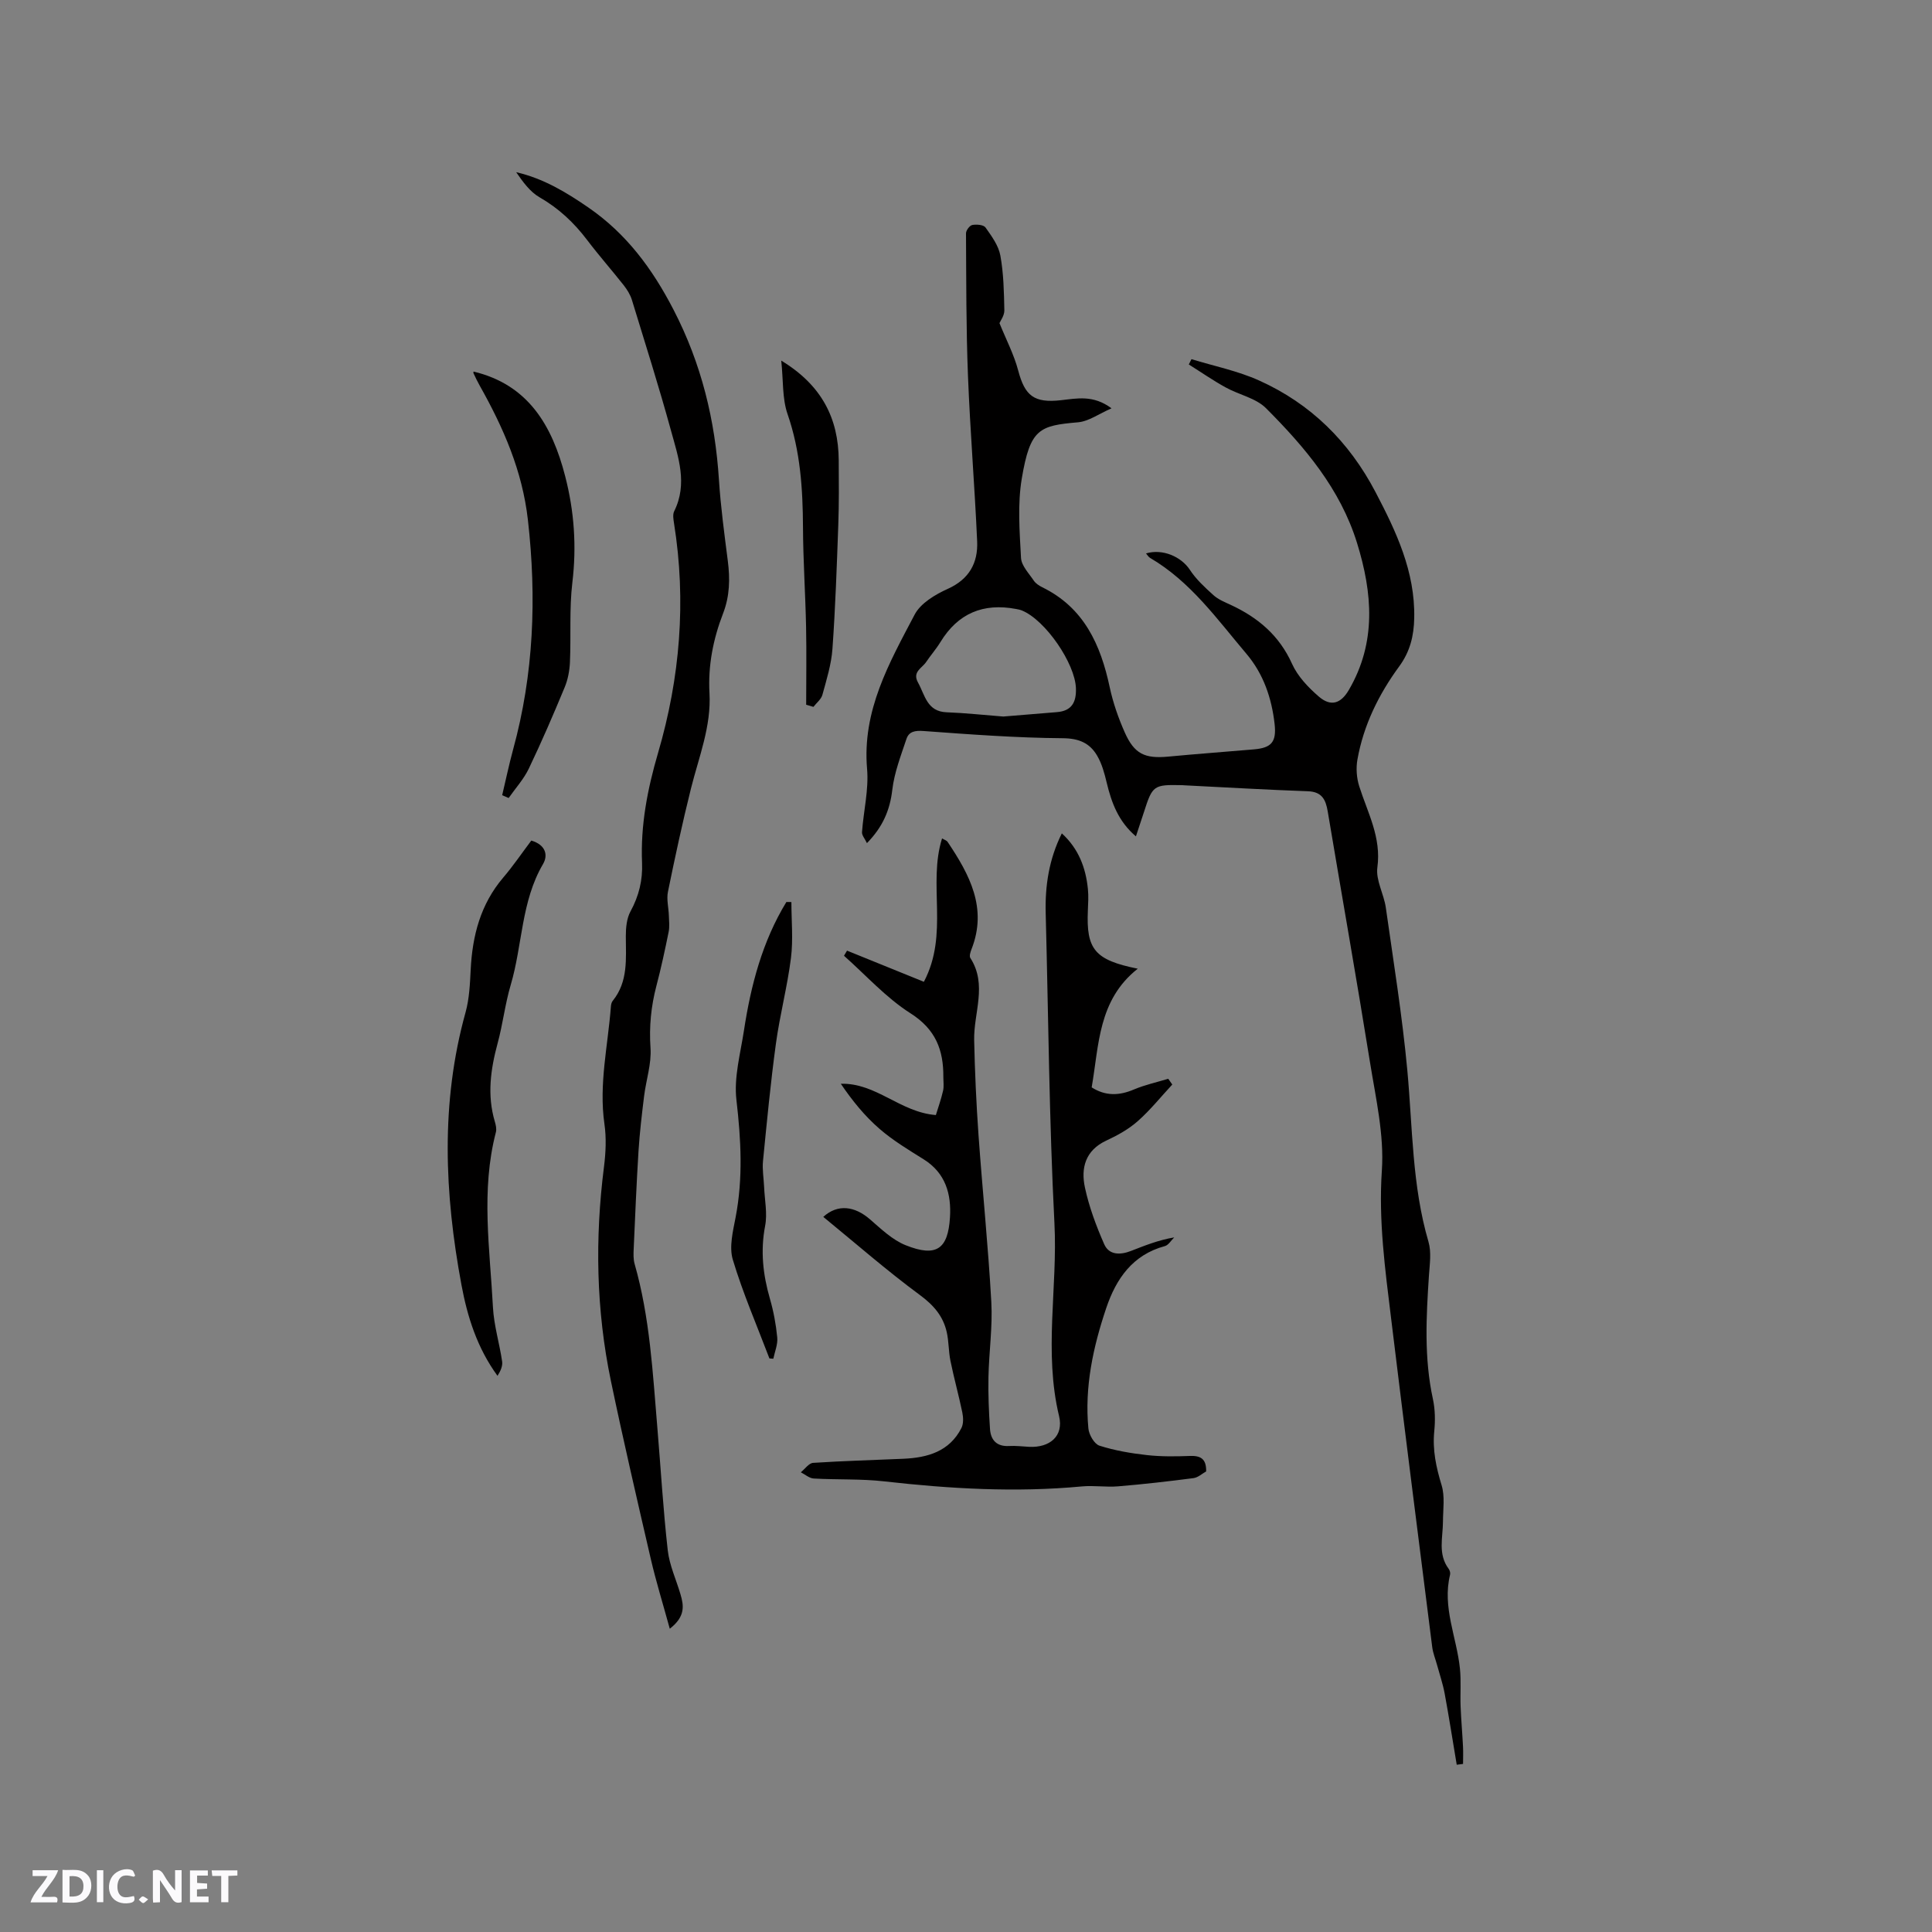
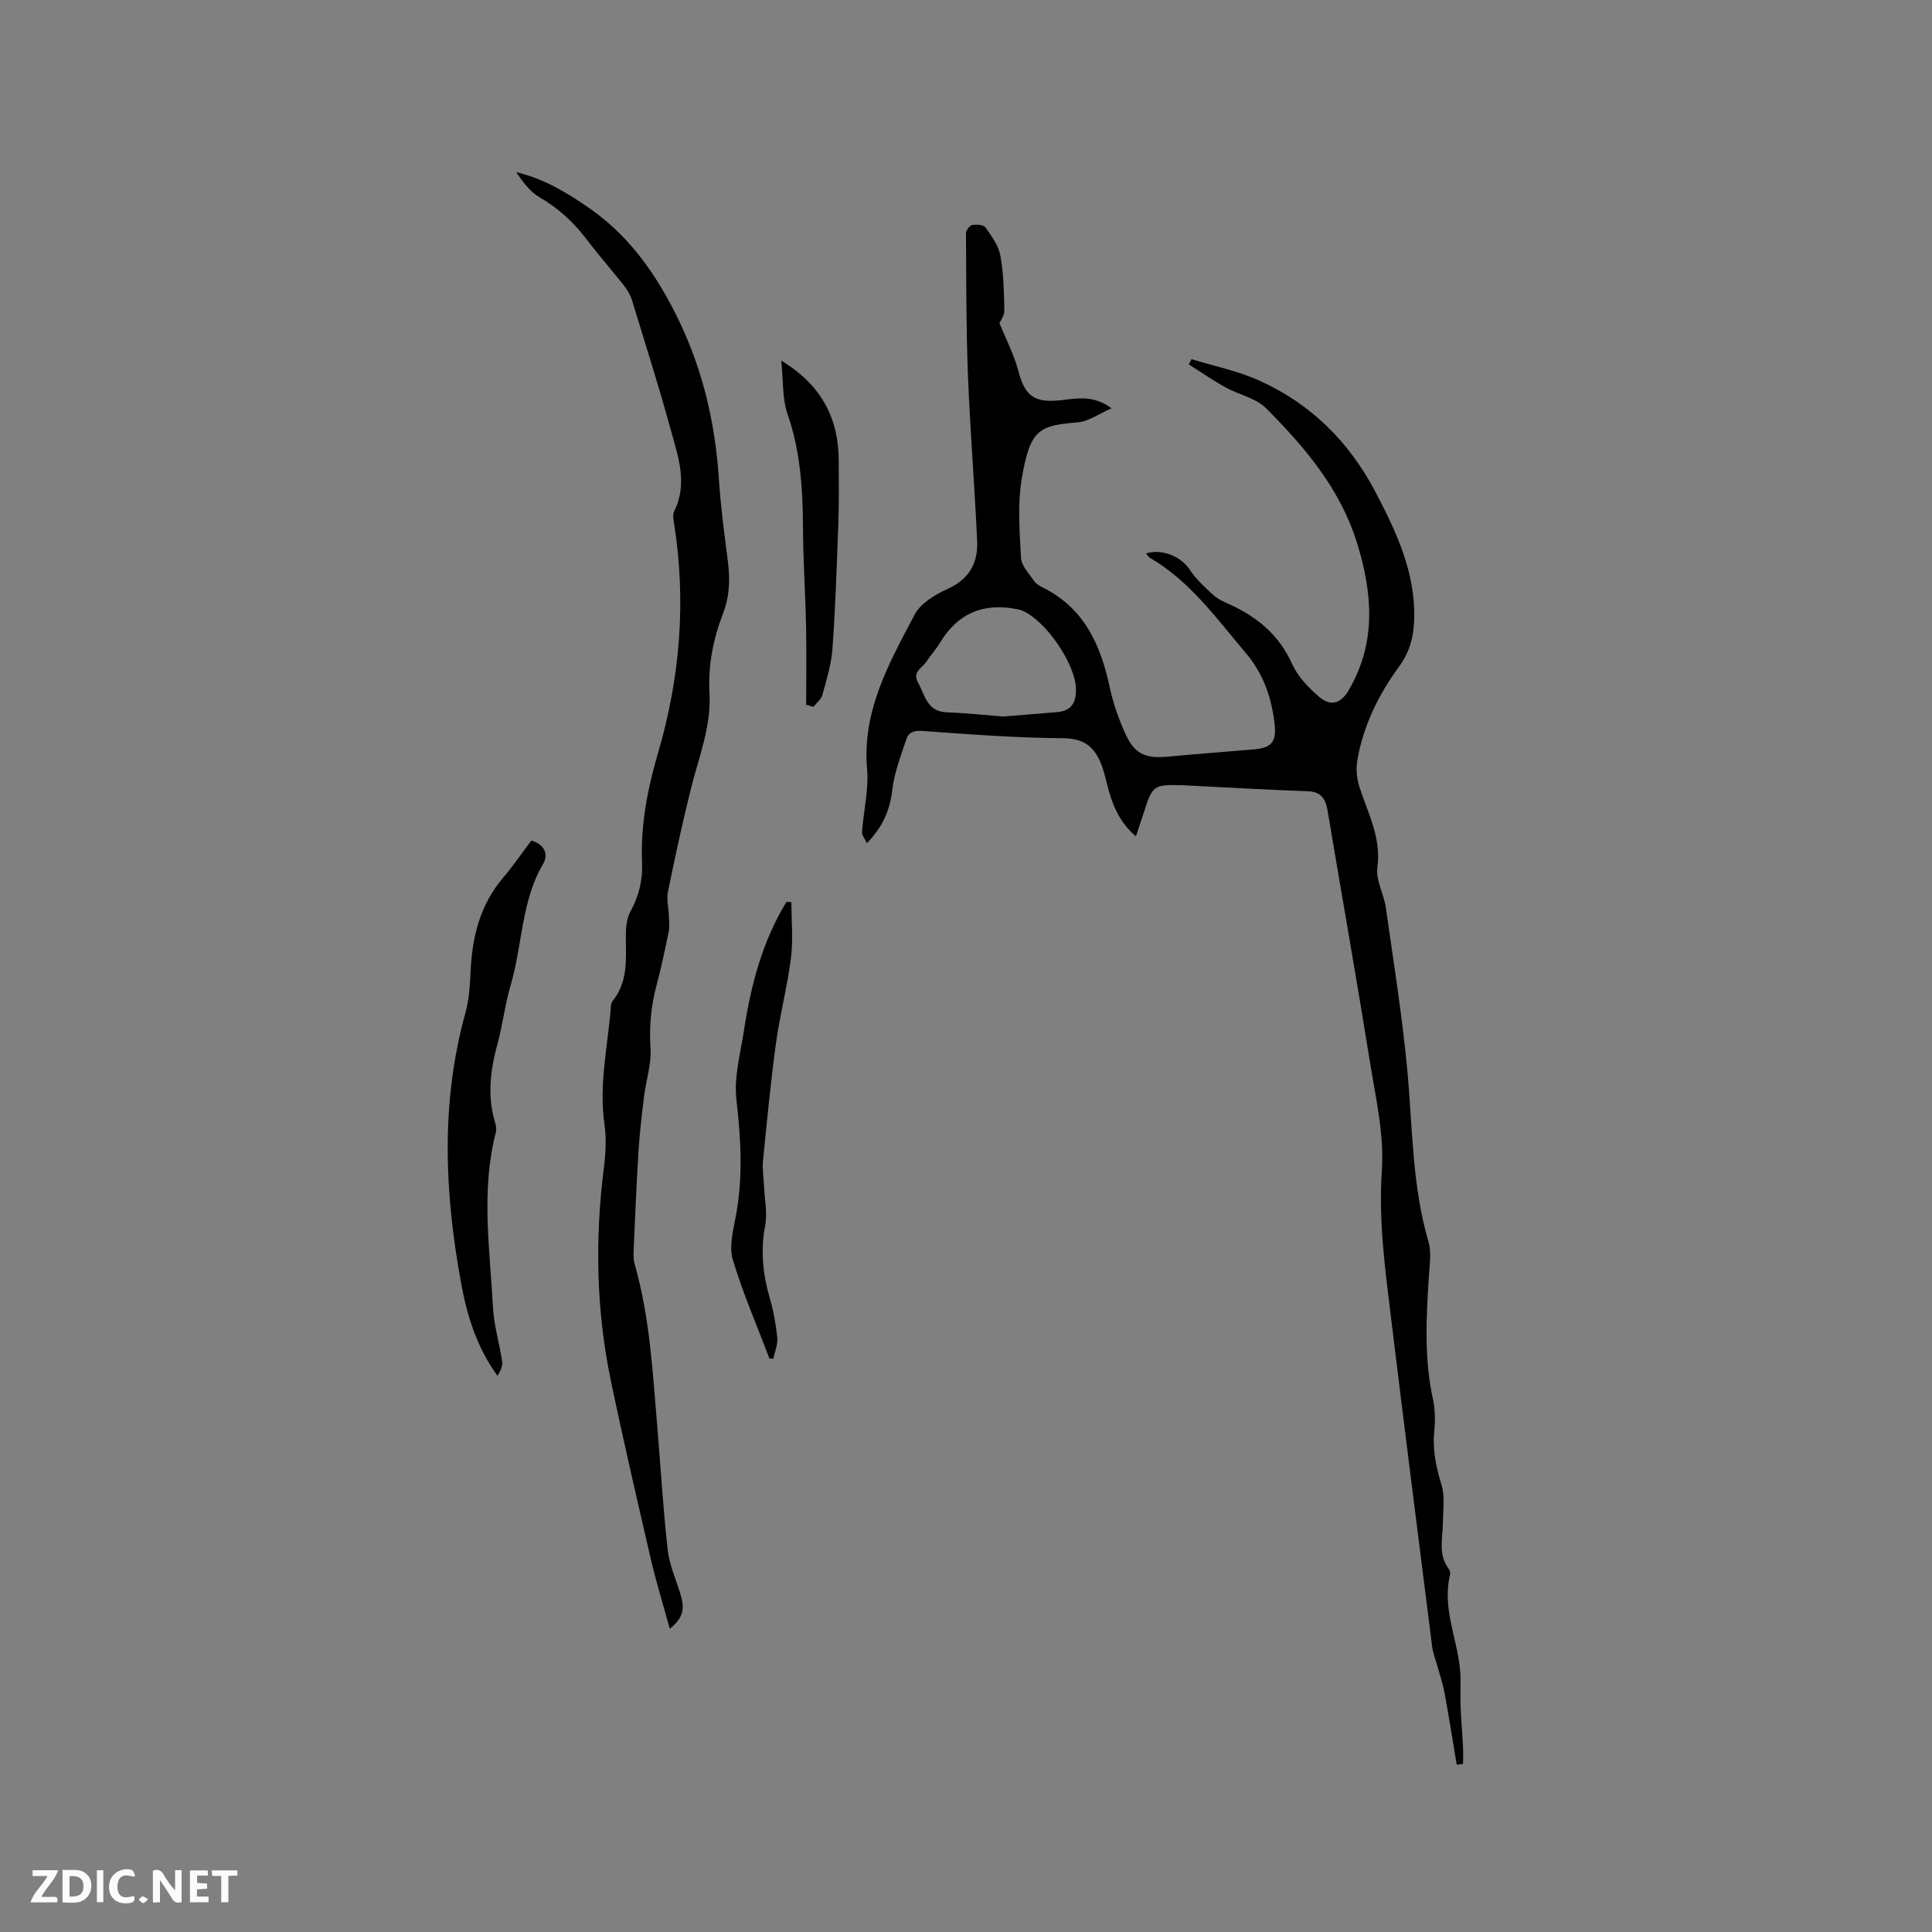
<svg xmlns="http://www.w3.org/2000/svg" enable-background="new 0 0 400 400" viewBox="0 0 400 400">
  <rect x="0" y="0" width="400" height="400" fill="#808080" stroke="none" />
  <g fill="#fbfafc">
    <path d="m37.59 393.81c-.92.31-1.52.05-2-.78-.7-1.2-1.52-2.34-2.47-3.78v4.59c-.55.03-.95.05-1.41.07-.03-.37-.06-.64-.06-.91 0-1.91 0-3.81 0-5.7 1.13-.41 1.77-.03 2.29.91.62 1.11 1.38 2.14 2.31 3.19v-4.2h1.35v6.61z" />
    <path d="m12.94 393.88v-6.75c1.9.19 3.93-.54 5.37 1.29.8 1.01.78 2.88.03 3.97-1.37 1.97-3.4 1.51-5.4 1.49m1.45-1.22c2.04.12 2.92-.58 2.89-2.21-.03-1.51-.98-2.19-2.89-2z" />
    <path d="m11.81 393.87h-5.49c.68-2.18 2.47-3.48 3.51-5.45h-3.08v-1.21h5.29c-.71 2.13-2.44 3.48-3.47 5.51.86 0 1.63.04 2.39-.01.79-.05 1.14.21.85 1.16" />
    <path d="m39.33 393.86v-6.61h3.7v1.07h-2.22v1.52c.68.04 1.34.09 2.07.13v1.07c-.72.05-1.38.09-2.1.14v1.48h2.4v1.19h-3.85z" />
    <path d="m27.71 388.56c-1.15-.3-2.46-.61-3.1.64-.37.73-.41 1.93-.06 2.67.63 1.35 1.99.93 3.17.68.35.94-.01 1.32-.93 1.46-1.62.25-3.05-.27-3.76-1.48-.73-1.24-.6-3.03.31-4.17.88-1.11 2.71-1.7 4-1.16.32.13.44.74.65 1.12-.1.08-.19.16-.28.24" />
    <path d="m49.15 387.24v1.07c-.59.02-1.17.05-1.87.08v5.44h-1.48v-5.44h-1.85c-.05-.4-.08-.73-.13-1.15z" />
    <path d="m20.06 387.21h1.33v6.62h-1.33z" />
    <path d="m30.68 393.25c-.49.38-.8.79-1.05.76-.32-.05-.6-.45-.9-.7.26-.24.51-.64.8-.67.29-.04.62.3 1.15.61" />
  </g>
  <path d="m235.18 173.16c-3.62-3.07-5.05-6.95-6.05-11.12-.46-1.93-1-3.94-2-5.62-1.52-2.57-3.72-3.55-7.08-3.58-9.61-.07-19.22-.79-28.81-1.49-1.78-.13-3.05.08-3.57 1.64-1.15 3.46-2.51 6.95-2.93 10.53-.49 4.23-1.98 7.7-5.25 11.04-.44-.93-1.06-1.62-1.02-2.26.31-4.38 1.42-8.8 1.05-13.1-1.05-12.08 4.6-21.98 9.85-31.96 1.24-2.36 4.27-4.16 6.87-5.33 4.44-2.01 6.26-5.38 6.07-9.82-.51-11.42-1.45-22.82-1.9-34.24-.39-9.84-.35-19.7-.41-29.55 0-.6.76-1.62 1.31-1.72.88-.16 2.33-.05 2.73.52 1.26 1.78 2.69 3.73 3.07 5.79.68 3.72.75 7.56.83 11.36.02 1.07-.8 2.16-1.01 2.65 1.36 3.37 3 6.49 3.88 9.82 1.38 5.22 3.26 6.76 8.85 6.14 3.33-.37 6.7-1.14 10.47 1.68-2.61 1.13-4.71 2.69-6.92 2.89-8.03.7-9.92 1.3-11.66 11.64-.9 5.35-.45 10.97-.16 16.44.09 1.62 1.64 3.2 2.65 4.71.39.58 1.09 1.04 1.74 1.36 8.65 4.23 12.1 11.89 13.98 20.73.68 3.18 1.78 6.33 3.1 9.31 1.99 4.49 4.16 5.48 9 5.03 5.91-.56 11.83-.99 17.74-1.5 3.62-.31 4.72-1.5 4.29-5.29-.61-5.34-2.3-10.34-5.85-14.52-6.08-7.18-11.57-14.95-19.94-19.84-.32-.19-.53-.58-.83-.92 3.45-1.03 7.3.69 9.07 3.38 1.29 1.98 3.11 3.65 4.88 5.25.99.9 2.34 1.45 3.58 2.02 5.65 2.62 10.06 6.33 12.71 12.22 1.16 2.58 3.35 4.88 5.54 6.77 2.48 2.14 4.56 1.47 6.22-1.38 5.74-9.85 4.9-20.05 1.69-30.42-3.47-11.21-10.81-19.85-18.84-27.9-2.11-2.12-5.64-2.79-8.4-4.33-2.61-1.44-5.07-3.15-7.59-4.73.18-.37.37-.73.55-1.1 4.68 1.44 9.58 2.42 14.01 4.42 10.68 4.8 18.62 12.66 24.08 23.07 4.31 8.22 8.23 16.51 8.03 26.1-.07 3.67-.84 6.93-3.13 10.05-4.22 5.76-7.37 12.15-8.63 19.26-.32 1.78-.17 3.82.38 5.55 1.74 5.48 4.6 10.56 3.75 16.78-.36 2.64 1.35 5.51 1.75 8.33 1.59 11.21 3.4 22.4 4.45 33.66 1.1 11.89.97 23.89 4.38 35.51.63 2.15.26 4.64.1 6.96-.57 8.57-1.03 17.1.82 25.61.46 2.14.5 4.46.28 6.65-.39 3.9.39 7.49 1.52 11.19.71 2.32.29 5 .28 7.52-.01 3.32-1.1 6.75 1.19 9.8.23.31.37.85.28 1.21-1.65 6.72 1.37 12.93 2.04 19.4.27 2.59.04 5.22.14 7.83.11 2.79.36 5.57.5 8.36.06 1.19.01 2.38.01 3.58-.44.06-.87.11-1.31.17-.83-4.92-1.59-9.85-2.5-14.75-.37-2-1.04-3.95-1.58-5.93-.33-1.22-.83-2.41-.99-3.65-2.87-22.67-5.75-45.34-8.51-68.03-1.24-10.18-2.63-20.26-1.92-30.68.5-7.37-1.26-14.95-2.45-22.36-2.79-17.35-5.85-34.65-8.76-51.98-.41-2.43-1.19-4.07-4.11-4.17-8.46-.3-16.92-.8-25.38-1.22-.21-.01-.42-.04-.63-.04-5.96-.13-6.15.01-7.96 5.67-.53 1.57-1.05 3.15-1.63 4.93zm-27.46-24.81c3.5-.29 7.29-.61 11.08-.91 3.09-.24 4.06-2.05 3.96-4.94-.17-5.14-6.31-14.12-11.19-16.11-.39-.16-.81-.23-1.22-.31-6.78-1.28-12.02.9-15.65 6.86-.88 1.44-2.01 2.72-2.96 4.13-.86 1.28-2.91 2.03-1.67 4.25 1.44 2.59 1.84 6 5.92 6.15 3.81.14 7.6.56 11.73.88z" fill="#010000" />
-   <path d="m175.37 196.82c5.26 2.13 10.52 4.27 15.91 6.45 5.23-9.93.78-20.15 3.76-29.68.4.24.94.39 1.17.74 4.52 6.75 8.28 13.68 4.93 22.2-.22.56-.5 1.42-.24 1.81 3.57 5.55.67 11.34.79 17.02.14 6.55.44 13.11.9 19.64.82 11.53 2.01 23.03 2.65 34.56.29 5.16-.49 10.37-.59 15.56-.07 3.58.08 7.18.32 10.76.16 2.31 1.43 3.65 3.97 3.5 1.37-.08 2.75.1 4.13.17 4.26.21 7.2-2.21 6.2-6.36-3.2-13.28-.28-26.61-.96-39.9-1.09-21.38-1.25-42.81-1.81-64.22-.15-5.69.68-11.18 3.34-16.53 3.48 3.18 4.96 7.13 5.4 11.53.15 1.47.05 2.97-.01 4.45-.35 8.03 1.4 10.24 10.33 12.04-8.22 6.49-8.01 15.78-9.54 24.57 2.88 1.83 5.71 1.73 8.76.43 2.27-.96 4.72-1.49 7.09-2.21.28.4.56.8.84 1.19-2.37 2.55-4.56 5.3-7.16 7.59-1.88 1.66-4.18 2.94-6.47 4-4.39 2.03-5.33 5.71-4.45 9.77.86 4 2.33 7.93 3.98 11.69 1.01 2.31 3.36 2.25 5.53 1.41 2.84-1.1 5.65-2.25 8.97-2.81-.64.62-1.18 1.59-1.93 1.8-6.69 1.8-10.1 6.77-12.14 12.81-2.72 8.07-4.52 16.36-3.7 24.96.12 1.29 1.23 3.21 2.29 3.55 3.16 1.01 6.51 1.58 9.82 1.95 2.94.33 5.93.29 8.89.18 2.21-.09 3.44.57 3.38 3.2-.8.44-1.66 1.26-2.62 1.39-5.19.67-10.39 1.27-15.61 1.7-2.49.21-5.03-.22-7.52.02-13.69 1.28-27.29.49-40.91-1.05-4.82-.55-9.73-.31-14.59-.59-.91-.05-1.78-.84-2.67-1.29.85-.68 1.66-1.89 2.55-1.95 6.23-.41 12.48-.57 18.73-.85 4.98-.23 9.49-1.5 11.97-6.36.45-.88.4-2.18.19-3.21-.74-3.58-1.73-7.11-2.46-10.7-.4-1.96-.33-4.02-.77-5.96-.75-3.31-2.72-5.58-5.57-7.68-6.86-5.06-13.3-10.7-19.99-16.17 3.02-2.74 6.54-2.21 9.67.51 2.3 1.99 4.64 4.26 7.39 5.36 6.42 2.57 8.76.74 9.17-5.74.31-4.83-.9-9.21-5.45-12.05-3.14-1.96-6.36-3.9-9.14-6.31-3.05-2.64-5.63-5.82-8.01-9.33 7.35-.2 12.26 5.89 19.68 6.48.46-1.5 1.08-3.24 1.49-5.02.21-.91.06-1.9.06-2.85.04-5.58-1.57-9.87-6.79-13.19-5.07-3.22-9.23-7.89-13.78-11.92.21-.38.42-.72.63-1.06z" fill="#010000" />
  <path d="m138.67 337.21c-1.44-5.24-2.86-9.83-3.94-14.49-2.84-12.27-5.69-24.54-8.26-36.86-3.05-14.66-3.31-29.44-1.42-44.29.37-2.92.51-5.97.09-8.87-1.18-8.22.73-16.22 1.34-24.31.03-.41.13-.88.38-1.18 3.23-4 2.72-8.72 2.71-13.38 0-1.73.17-3.68.97-5.14 1.74-3.19 2.54-6.46 2.39-10.04-.33-7.8 1.12-15.27 3.32-22.79 4.55-15.53 5.87-31.41 3.3-47.51-.13-.82-.3-1.82.03-2.5 2.84-5.7.84-11.24-.65-16.67-2.49-9.08-5.34-18.07-8.1-27.08-.33-1.07-.97-2.11-1.67-3.01-2.49-3.16-5.17-6.19-7.6-9.4-2.72-3.59-5.88-6.56-9.83-8.83-1.99-1.14-3.46-3.18-4.86-5.21 5.62 1.29 10.36 4.15 14.93 7.3 7.86 5.41 13.23 12.63 17.65 21.18 5.79 11.2 8.6 22.83 9.4 35.21.36 5.6 1.12 11.18 1.83 16.75.48 3.73.42 7.3-.97 10.9-2.04 5.27-3.14 10.78-2.82 16.48.39 6.93-2.2 13.24-3.83 19.77-1.77 7.09-3.31 14.24-4.77 21.4-.32 1.56.14 3.27.19 4.91.04 1.14.18 2.32-.05 3.42-.76 3.74-1.56 7.47-2.53 11.15-1.11 4.23-1.52 8.43-1.22 12.85.23 3.28-.92 6.65-1.33 9.99-.46 3.76-.91 7.53-1.15 11.3-.42 6.75-.7 13.52-1 20.28-.05 1.04-.09 2.15.19 3.14 3.17 11.09 3.75 22.54 4.71 33.94.71 8.45 1.2 16.93 2.15 25.35.35 3.1 1.75 6.08 2.64 9.12.68 2.3 1.06 4.58-2.22 7.12z" fill="#010000" />
  <path d="m110 174.03c2.98.88 3.51 3.02 2.43 4.86-4.55 7.75-4.24 16.74-6.69 25.02-1.17 3.95-1.63 8.1-2.71 12.08-1.46 5.4-2.21 10.75-.58 16.23.21.7.39 1.52.22 2.19-3.14 12.04-1.24 24.17-.61 36.25.2 3.76 1.35 7.46 1.9 11.21.14.95-.33 2-.96 2.98-4.22-5.79-6.24-12.24-7.47-18.88-3.5-18.83-4.35-37.64.86-56.38.78-2.82.91-5.86 1.06-8.81.35-7.06 2.03-13.56 6.74-19.09 2.05-2.4 3.83-5.03 5.81-7.66z" fill="#010000" />
-   <path d="m103.97 164.64c.75-3.15 1.41-6.33 2.26-9.45 4.29-15.64 4.89-31.43 3.07-47.52-1.15-10.2-5.08-19.12-9.98-27.83-.47-.83-.88-1.69-1.28-2.55-.07-.16.01-.39.01-.36 11.35 2.72 16.27 11.21 18.96 21.65 1.88 7.26 2.39 14.53 1.49 22.03-.65 5.44-.26 11-.5 16.5-.08 1.75-.42 3.58-1.09 5.19-2.35 5.67-4.78 11.31-7.43 16.84-1.05 2.19-2.76 4.06-4.17 6.08-.44-.19-.89-.39-1.34-.58z" fill="#010000" />
  <path d="m159.3 281.25c-2.58-6.8-5.49-13.5-7.58-20.45-.79-2.64.03-5.89.58-8.77 1.56-8.11 1.12-16.12.17-24.29-.55-4.68.83-9.61 1.56-14.4 1.43-9.35 3.8-18.42 8.78-26.59.35 0 .7.01 1.04.01 0 3.86.39 7.77-.09 11.58-.75 5.96-2.31 11.81-3.12 17.77-1.1 8.07-1.87 16.18-2.67 24.28-.17 1.75.15 3.55.23 5.33.11 2.7.71 5.5.21 8.09-.99 5.17-.45 10.07.98 15.03.76 2.62 1.27 5.36 1.53 8.07.14 1.43-.51 2.93-.81 4.4-.27-.03-.54-.04-.81-.06z" fill="#010000" />
  <path d="m166.91 145.91c0-5.37.09-10.74-.02-16.11-.14-6.88-.61-13.75-.64-20.63-.04-7.96-.54-15.77-3.19-23.42-1.13-3.25-.87-6.99-1.31-11.09 8.37 5.08 11.85 11.94 11.9 20.66.03 4.44.07 8.89-.09 13.33-.31 8.56-.6 17.13-1.21 25.68-.23 3.21-1.22 6.39-2.08 9.52-.25.93-1.22 1.67-1.86 2.5-.5-.15-1-.3-1.5-.44z" fill="#010000" />
</svg>